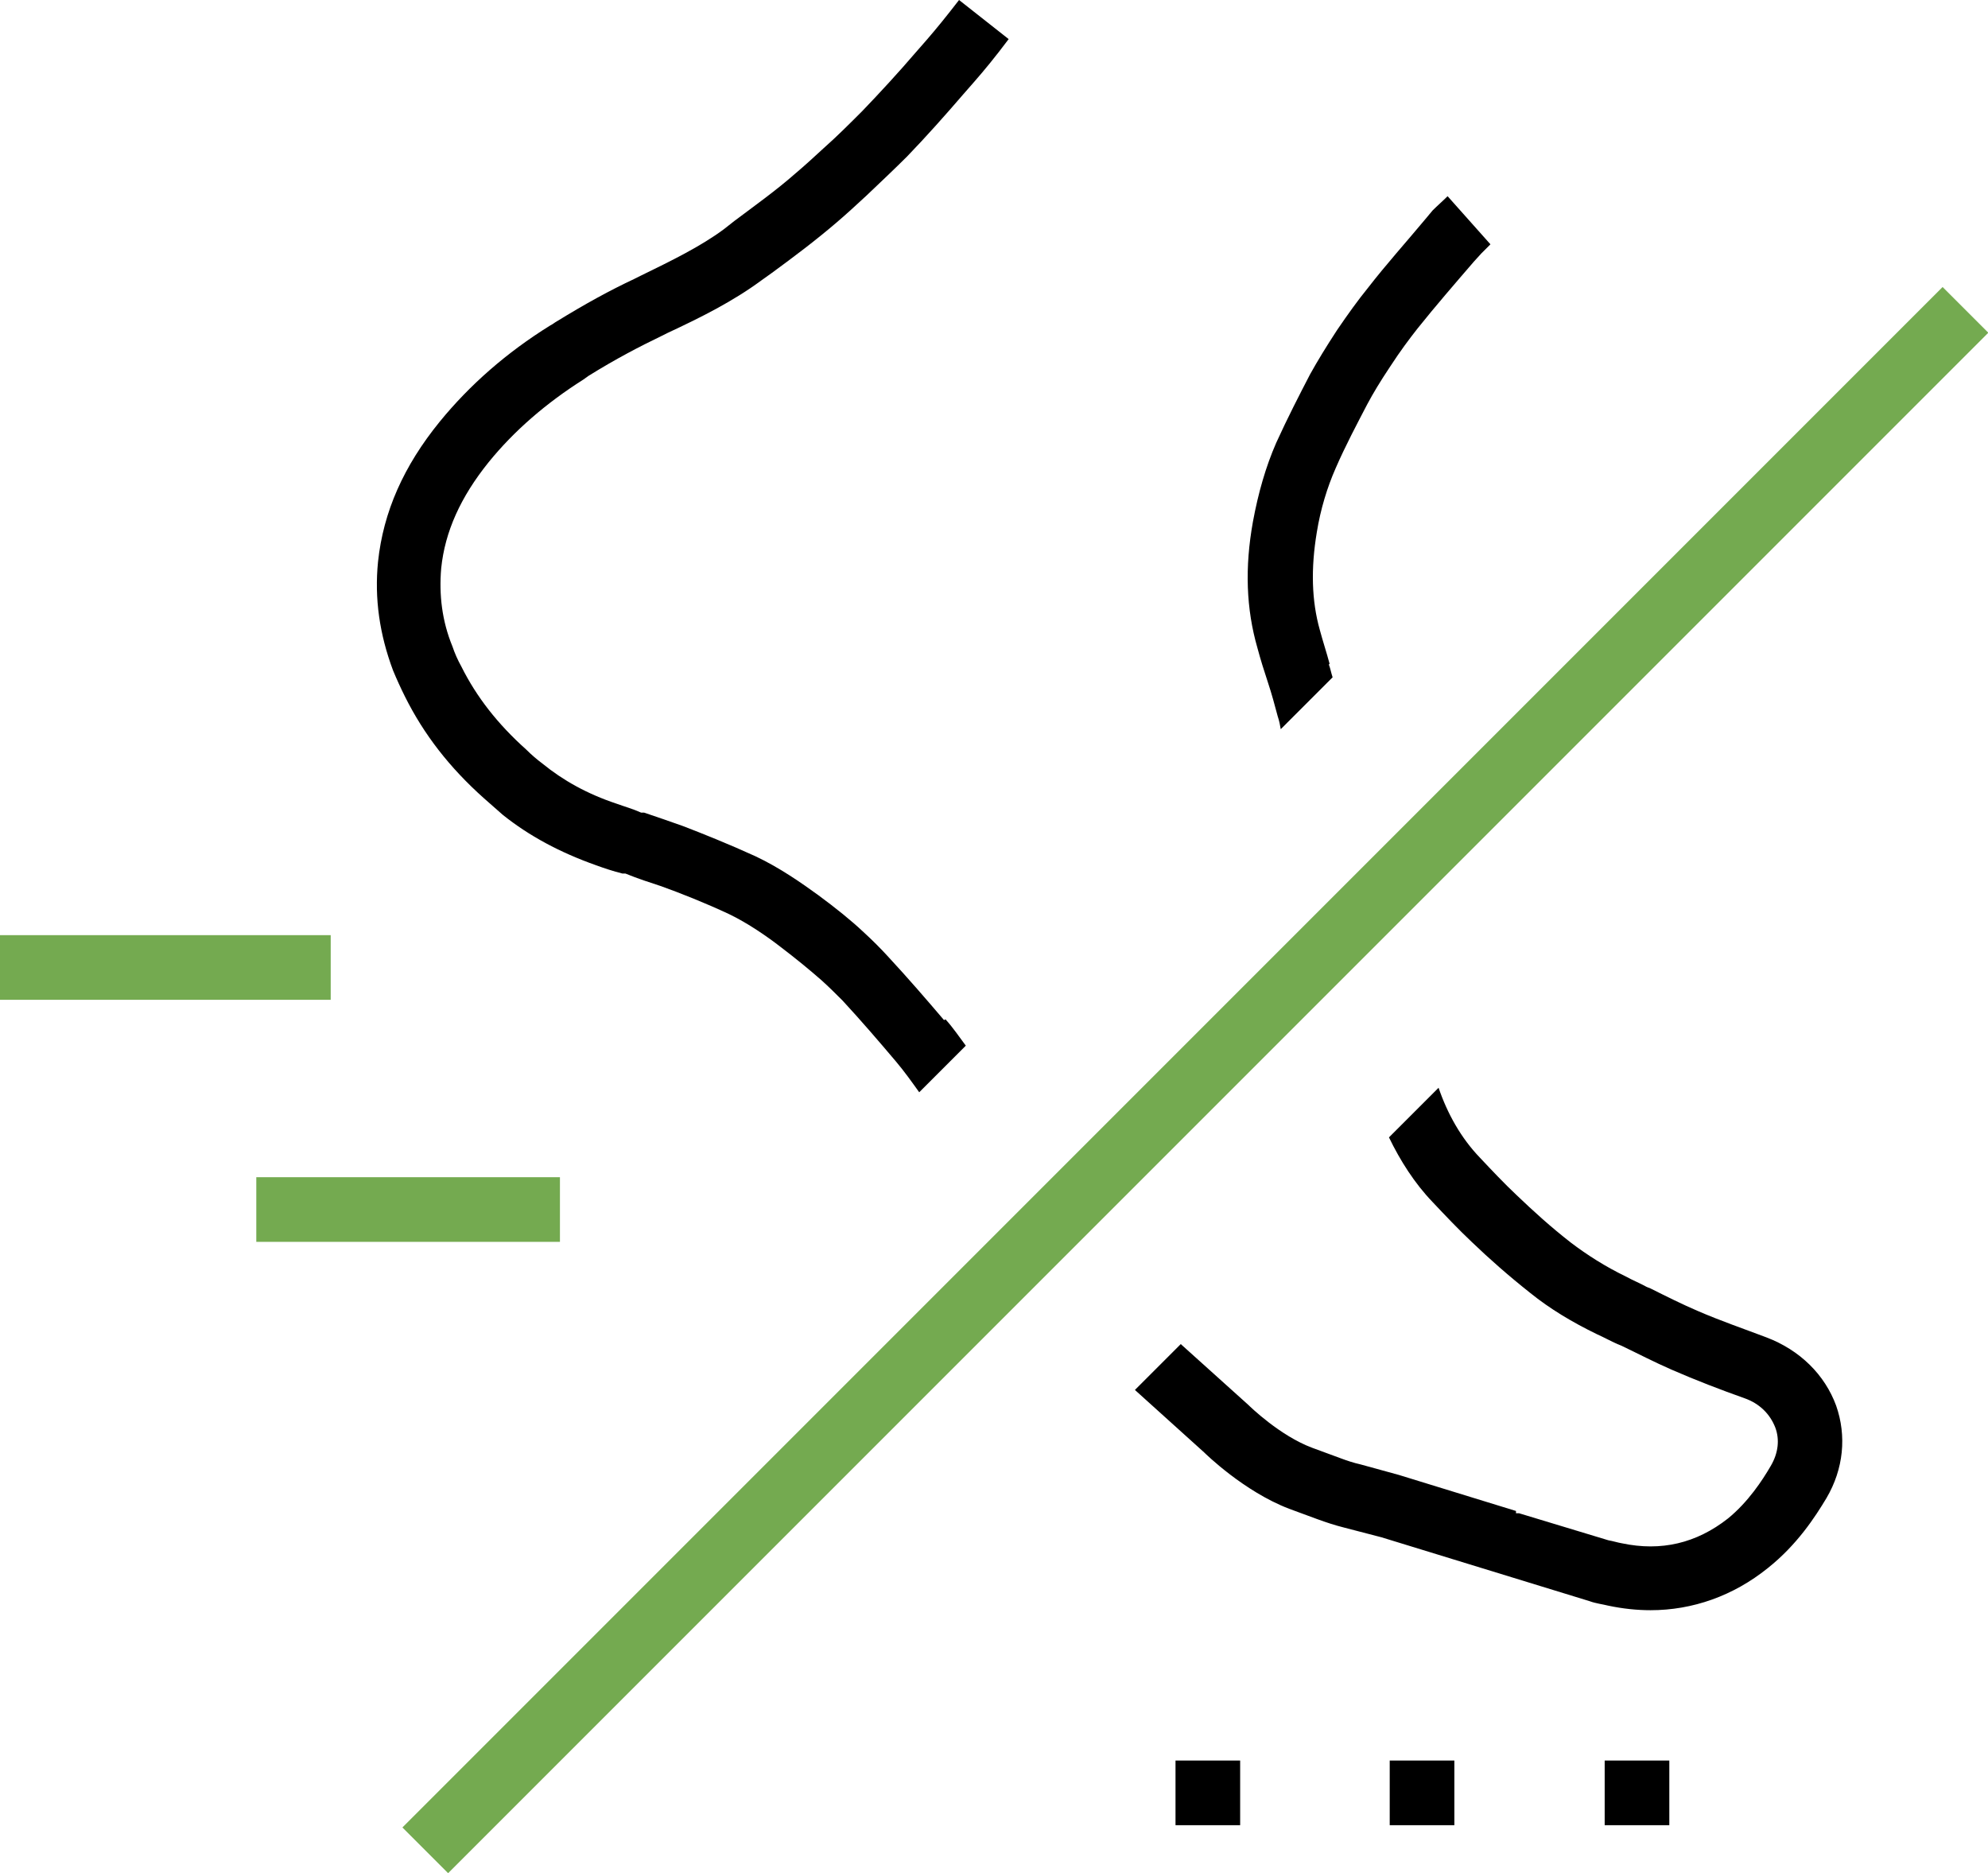
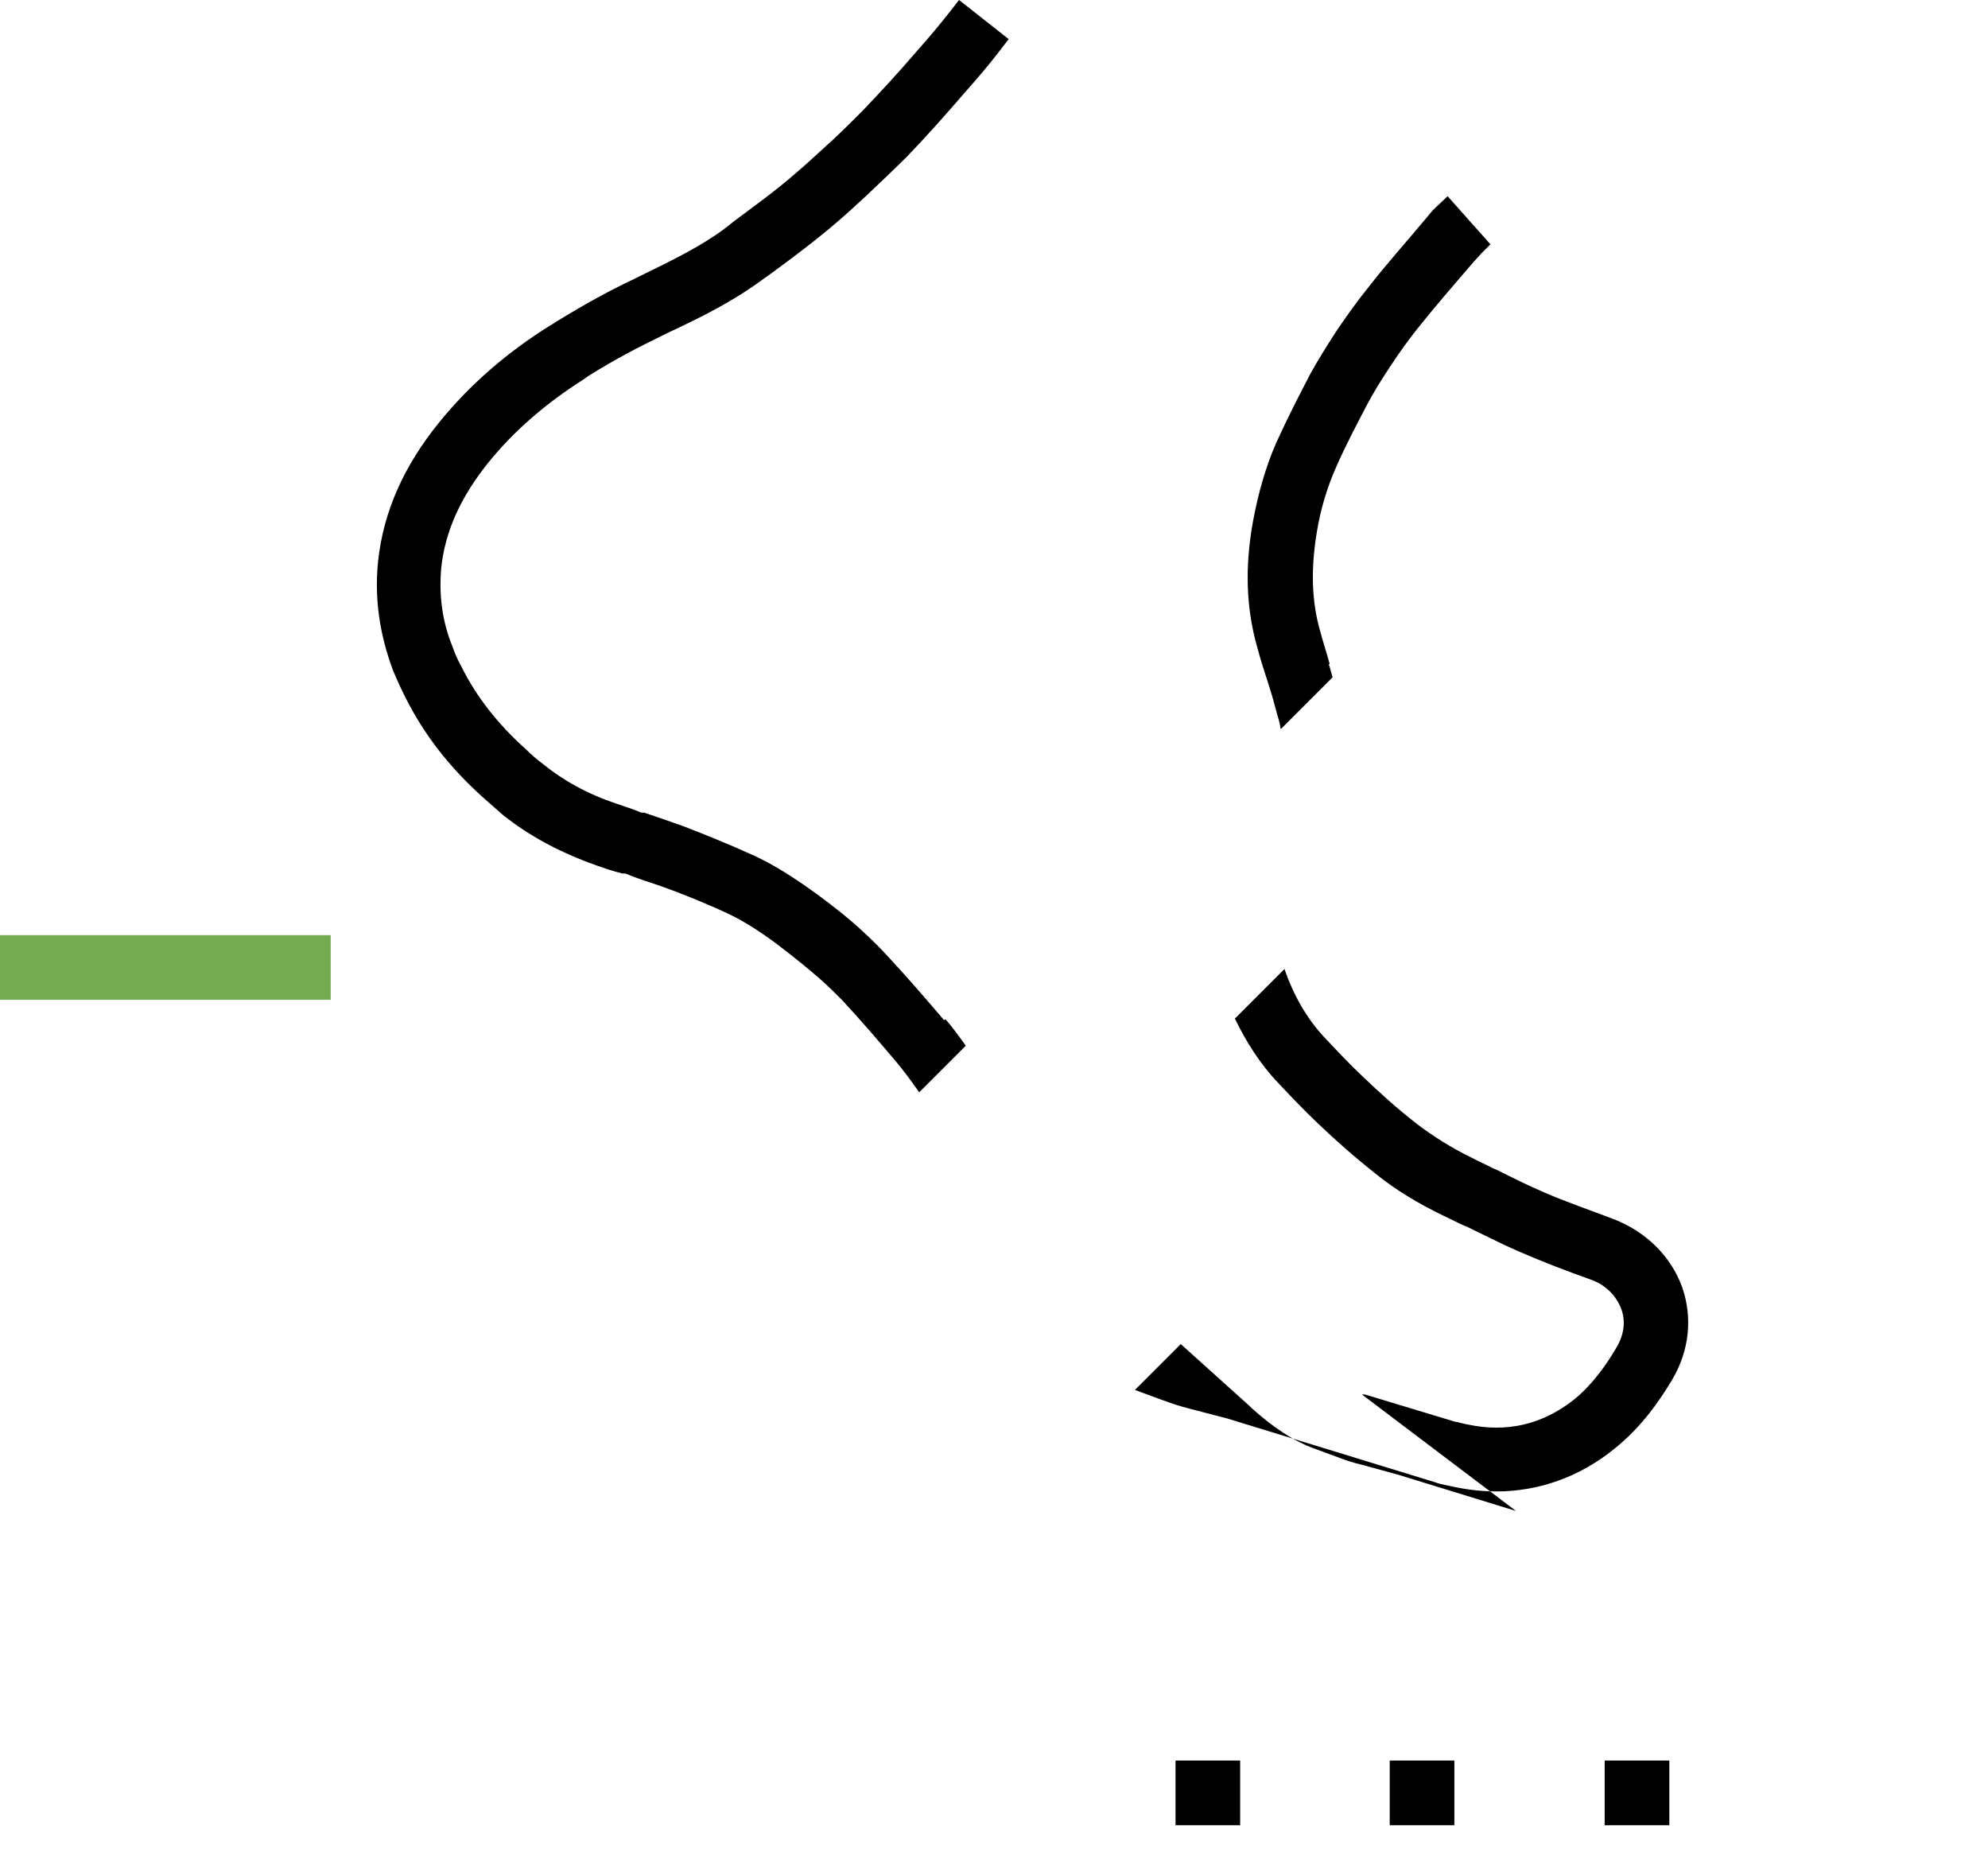
<svg xmlns="http://www.w3.org/2000/svg" viewBox="0 0 26.45 24.92" id="Layer_1">
  <defs>
    <style>.cls-1{fill:#74aa50;}</style>
  </defs>
  <path d="M17.69,8.83c-.04-.15-.09-.3-.13-.45-.11-.39-.12-.82-.04-1.3,.05-.31,.14-.6,.25-.85,.13-.3,.29-.6,.42-.85,.08-.15,.17-.3,.31-.51,.13-.2,.25-.36,.36-.5,.24-.3,.5-.6,.75-.89l.1-.11s.08-.08,.12-.12l-.57-.64c-.06,.06-.14,.13-.2,.19l-.1,.12c-.25,.3-.52,.6-.76,.91-.13,.16-.26,.34-.41,.56-.15,.23-.26,.41-.36,.59-.14,.27-.3,.58-.45,.91-.14,.32-.24,.67-.31,1.05-.11,.61-.09,1.16,.06,1.68,.04,.15,.09,.31,.14,.46,.05,.15,.09,.3,.13,.45,.02,.06,.03,.11,.04,.17l.69-.69c-.02-.06-.03-.12-.05-.17" />
  <path d="M12.56,13.57c-.23-.27-.48-.56-.74-.84-.1-.11-.21-.22-.33-.33-.17-.16-.37-.32-.6-.49-.22-.16-.52-.37-.84-.52-.35-.16-.7-.3-.96-.4-.17-.06-.34-.12-.52-.18h-.04c-.11-.05-.22-.08-.33-.12-.39-.13-.71-.31-.98-.53-.08-.06-.15-.12-.22-.19-.38-.34-.66-.7-.86-1.1-.05-.09-.09-.18-.12-.27-.14-.34-.18-.69-.15-1.04,.05-.49,.26-.95,.63-1.41,.34-.42,.77-.79,1.26-1.1l.07-.05c.37-.23,.68-.39,.97-.53l.08-.04c.45-.21,.87-.42,1.25-.7l.14-.1c.3-.22,.58-.43,.86-.67,.13-.11,.27-.24,.4-.36,.2-.19,.38-.36,.54-.52,.26-.27,.5-.54,.75-.83l.14-.16c.14-.16,.28-.33,.46-.57L12.76,0c-.17,.22-.3,.38-.43,.53l-.14,.16c-.24,.28-.48,.54-.72,.79-.17,.17-.34,.34-.51,.49-.13,.12-.25,.23-.38,.34-.25,.22-.53,.42-.81,.63l-.14,.11c-.31,.23-.7,.42-1.11,.62l-.08,.04c-.32,.15-.65,.33-1.04,.57-.02,.01-.04,.03-.08,.05-.58,.36-1.07,.79-1.47,1.28-.48,.59-.75,1.2-.82,1.86-.05,.49,.02,.97,.2,1.45,.05,.12,.1,.23,.16,.35,.25,.5,.59,.94,1.05,1.35,.08,.07,.17,.15,.25,.22,.35,.28,.76,.5,1.24,.67,.11,.04,.23,.08,.35,.11h.04c.17,.07,.33,.12,.48,.17,.25,.09,.58,.22,.9,.37,.25,.12,.51,.3,.69,.44,.21,.16,.38,.3,.54,.44,.1,.09,.19,.18,.28,.27,.25,.27,.49,.55,.71,.81,.11,.13,.21,.27,.31,.41l.62-.62c-.09-.12-.17-.24-.27-.35" />
-   <path d="M20.17,20.1l-1.56-.48-.51-.14c-.09-.02-.18-.05-.26-.08l-.38-.14c-.43-.16-.83-.55-.85-.57-.3-.27-.6-.54-.9-.81l-.61,.61c.31,.28,.62,.56,.92,.83,.02,.02,.53,.52,1.13,.75l.38,.14c.11,.04,.23,.08,.35,.11l.5,.13,2.77,.85c.08,.03,.17,.04,.25,.06,.19,.04,.38,.06,.56,.06,.56,0,1.1-.19,1.56-.56,.39-.31,.63-.68,.78-.93,.23-.39,.27-.83,.13-1.23-.15-.41-.48-.74-.93-.91-.29-.11-.61-.22-.91-.35-.21-.09-.41-.19-.63-.3l-.05-.02c-.09-.05-.19-.09-.28-.14-.27-.13-.52-.29-.73-.45-.27-.21-.5-.42-.72-.63-.17-.16-.33-.33-.49-.5-.25-.26-.43-.58-.55-.93l-.66,.66c.15,.31,.34,.61,.58,.86,.17,.18,.34,.36,.52,.53,.24,.23,.49,.45,.78,.68,.26,.21,.56,.39,.89,.55,.09,.04,.18,.09,.27,.13l.05,.02c.23,.11,.44,.22,.67,.32,.32,.14,.66,.27,.97,.38,.2,.07,.34,.21,.41,.39,.06,.16,.04,.34-.06,.51-.11,.19-.3,.48-.57,.7-.42,.33-.89,.44-1.41,.33-.06-.01-.12-.03-.18-.04l-1.19-.36h-.04Z" />
-   <rect height=".86" width="4.04" y="15.66" x="3.41" class="cls-1" />
+   <path d="M20.17,20.1l-1.56-.48-.51-.14c-.09-.02-.18-.05-.26-.08l-.38-.14c-.43-.16-.83-.55-.85-.57-.3-.27-.6-.54-.9-.81l-.61,.61l.38,.14c.11,.04,.23,.08,.35,.11l.5,.13,2.77,.85c.08,.03,.17,.04,.25,.06,.19,.04,.38,.06,.56,.06,.56,0,1.1-.19,1.56-.56,.39-.31,.63-.68,.78-.93,.23-.39,.27-.83,.13-1.23-.15-.41-.48-.74-.93-.91-.29-.11-.61-.22-.91-.35-.21-.09-.41-.19-.63-.3l-.05-.02c-.09-.05-.19-.09-.28-.14-.27-.13-.52-.29-.73-.45-.27-.21-.5-.42-.72-.63-.17-.16-.33-.33-.49-.5-.25-.26-.43-.58-.55-.93l-.66,.66c.15,.31,.34,.61,.58,.86,.17,.18,.34,.36,.52,.53,.24,.23,.49,.45,.78,.68,.26,.21,.56,.39,.89,.55,.09,.04,.18,.09,.27,.13l.05,.02c.23,.11,.44,.22,.67,.32,.32,.14,.66,.27,.97,.38,.2,.07,.34,.21,.41,.39,.06,.16,.04,.34-.06,.51-.11,.19-.3,.48-.57,.7-.42,.33-.89,.44-1.41,.33-.06-.01-.12-.03-.18-.04l-1.19-.36h-.04Z" />
  <rect height=".86" width="4.4" y="12.44" class="cls-1" />
-   <rect transform="translate(-5.5 15.45) rotate(-45)" height=".86" width="28.98" y="13.94" x="1.41" class="cls-1" />
  <rect height=".86" width=".86" y="23.42" x="15.64" />
  <rect height=".86" width=".86" y="23.42" x="18.49" />
  <rect height=".86" width=".86" y="23.42" x="21.35" />
</svg>